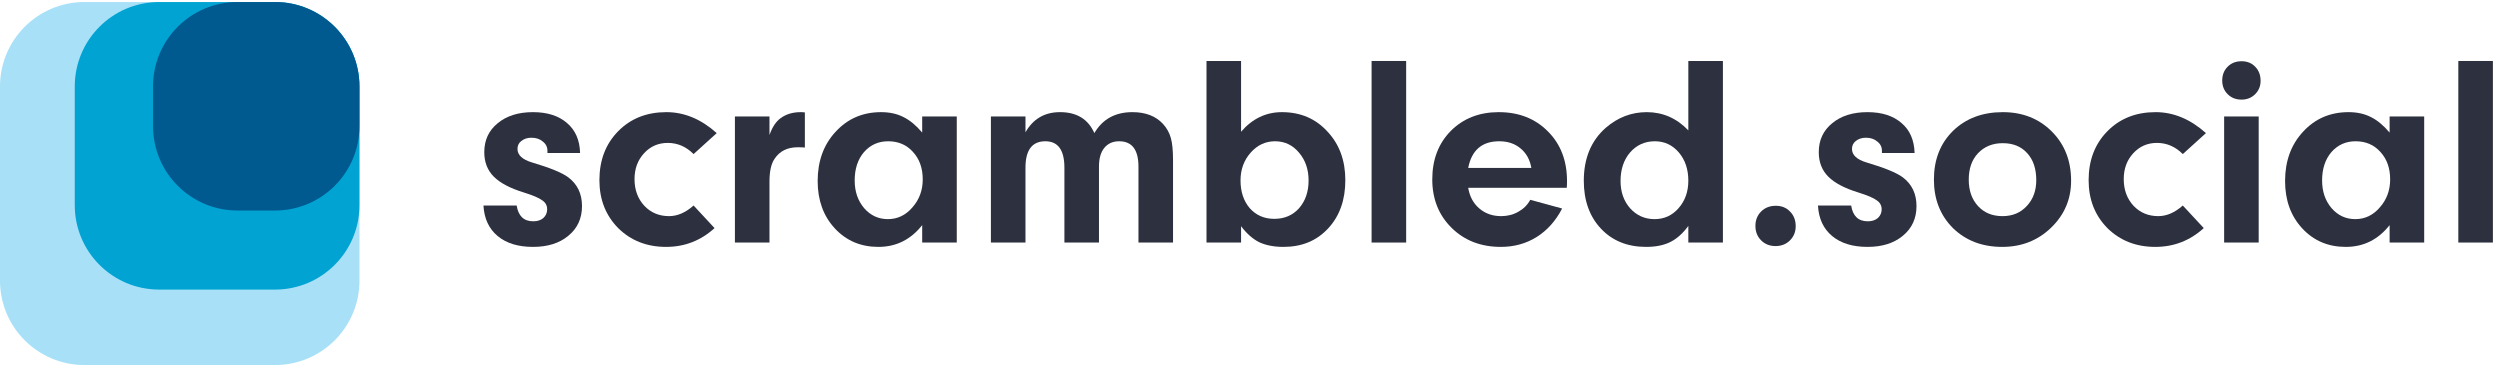
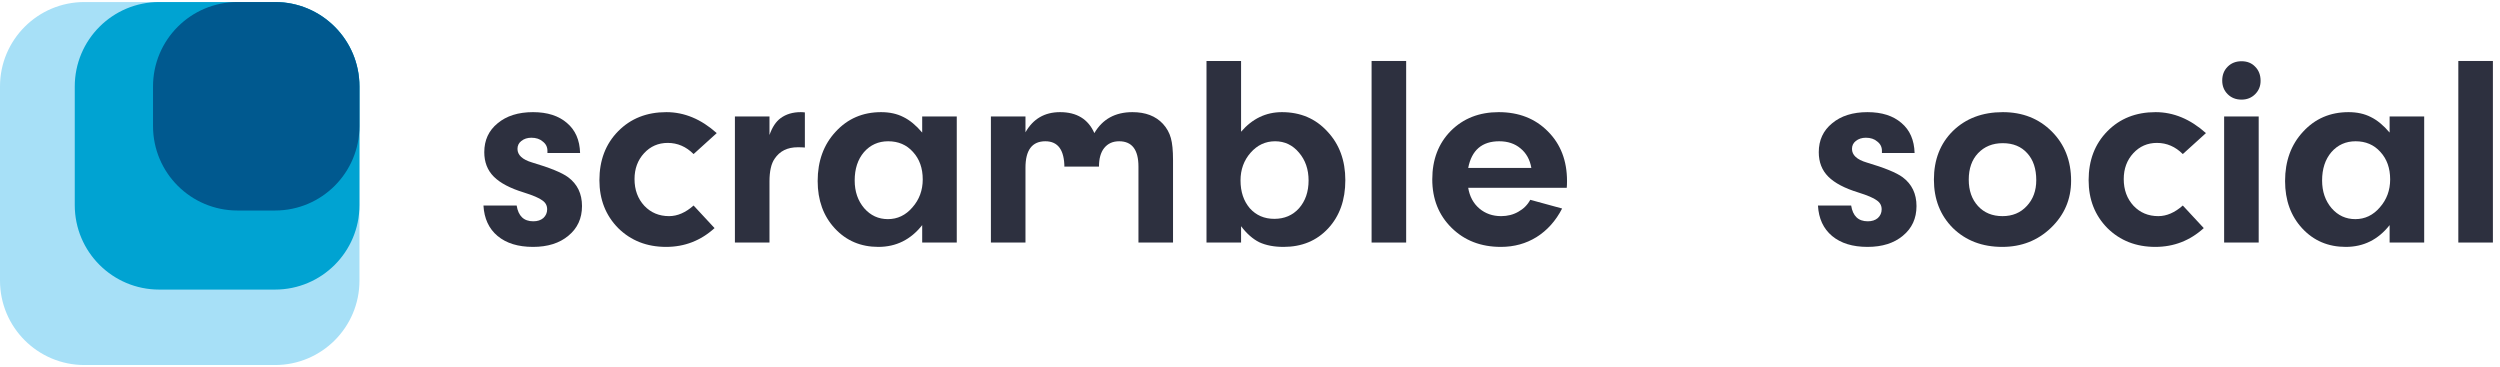
<svg xmlns="http://www.w3.org/2000/svg" width="252" height="37" viewBox="0 0 252 37" fill="none">
  <path d="M58.473 15.42H55.181V15.2C55.181 14.816 55.025 14.505 54.714 14.268C54.422 14.011 54.037 13.883 53.562 13.883C53.159 13.883 52.821 13.993 52.547 14.213C52.29 14.414 52.162 14.679 52.162 15.008C52.162 15.63 52.656 16.088 53.644 16.38C55.437 16.911 56.644 17.405 57.266 17.862C58.199 18.557 58.666 19.527 58.666 20.771C58.666 22.015 58.208 23.012 57.294 23.762C56.397 24.512 55.208 24.887 53.726 24.887C52.226 24.887 51.037 24.521 50.159 23.789C49.281 23.057 48.806 22.033 48.732 20.716H52.08C52.245 21.777 52.803 22.307 53.754 22.307C54.175 22.307 54.513 22.198 54.769 21.978C55.025 21.74 55.153 21.448 55.153 21.1C55.153 20.716 54.989 20.414 54.659 20.195C54.348 19.957 53.726 19.691 52.793 19.399C51.422 18.978 50.415 18.448 49.775 17.807C49.135 17.167 48.815 16.344 48.815 15.338C48.815 14.13 49.263 13.161 50.159 12.429C51.056 11.679 52.245 11.304 53.726 11.304C55.172 11.304 56.315 11.67 57.156 12.402C57.998 13.115 58.437 14.121 58.473 15.42Z" fill="#2D303F" />
  <path d="M69.914 20.716L72.027 22.993C70.637 24.256 69.009 24.887 67.143 24.887C65.204 24.887 63.594 24.256 62.313 22.993C61.051 21.713 60.42 20.103 60.42 18.164C60.42 16.152 61.051 14.505 62.313 13.225C63.576 11.944 65.195 11.304 67.17 11.304C68.981 11.304 70.673 12.008 72.246 13.417L69.914 15.53C69.164 14.78 68.295 14.405 67.307 14.405C66.356 14.405 65.56 14.752 64.92 15.447C64.28 16.143 63.96 17.012 63.96 18.054C63.96 19.134 64.289 20.03 64.948 20.743C65.606 21.438 66.439 21.786 67.445 21.786C68.286 21.786 69.109 21.429 69.914 20.716Z" fill="#2D303F" />
  <path d="M74.079 11.743H77.564V13.609C77.838 12.822 78.213 12.255 78.689 11.908C79.237 11.505 79.914 11.304 80.719 11.304C80.865 11.304 81.003 11.313 81.131 11.332V14.871C80.948 14.853 80.71 14.844 80.417 14.844C79.374 14.844 78.597 15.228 78.085 15.996C77.737 16.49 77.564 17.259 77.564 18.301V24.448H74.079V11.743Z" fill="#2D303F" />
  <path d="M92.957 13.362V11.743H96.442V24.448H92.957V22.692C91.805 24.155 90.332 24.887 88.54 24.887C86.765 24.887 85.302 24.265 84.149 23.021C82.997 21.777 82.421 20.185 82.421 18.246C82.421 16.234 83.024 14.579 84.231 13.28C85.439 11.963 86.966 11.304 88.814 11.304C89.674 11.304 90.424 11.469 91.064 11.798C91.704 12.109 92.335 12.63 92.957 13.362ZM89.527 14.24C88.54 14.24 87.725 14.606 87.085 15.338C86.463 16.069 86.152 17.021 86.152 18.191C86.152 19.307 86.472 20.24 87.113 20.99C87.753 21.722 88.549 22.088 89.5 22.088C90.469 22.088 91.293 21.695 91.969 20.908C92.665 20.121 93.012 19.179 93.012 18.082C93.012 16.948 92.683 16.024 92.024 15.31C91.384 14.597 90.552 14.24 89.527 14.24Z" fill="#2D303F" />
-   <path d="M99.883 11.743H103.368V13.335C104.137 11.981 105.298 11.304 106.853 11.304C108.536 11.304 109.689 12.008 110.311 13.417C111.134 12.008 112.414 11.304 114.152 11.304C115.469 11.304 116.494 11.697 117.225 12.484C117.609 12.905 117.875 13.38 118.021 13.911C118.167 14.423 118.241 15.164 118.241 16.134V24.448H114.756V16.792C114.756 15.091 114.106 14.24 112.808 14.24C112.167 14.24 111.664 14.469 111.298 14.926C110.951 15.365 110.777 15.987 110.777 16.792V24.448H107.292V16.902C107.292 15.127 106.652 14.24 105.371 14.24C104.036 14.24 103.368 15.127 103.368 16.902V24.448H99.883V11.743Z" fill="#2D303F" />
+   <path d="M99.883 11.743H103.368V13.335C104.137 11.981 105.298 11.304 106.853 11.304C108.536 11.304 109.689 12.008 110.311 13.417C111.134 12.008 112.414 11.304 114.152 11.304C115.469 11.304 116.494 11.697 117.225 12.484C117.609 12.905 117.875 13.38 118.021 13.911C118.167 14.423 118.241 15.164 118.241 16.134V24.448H114.756V16.792C114.756 15.091 114.106 14.24 112.808 14.24C112.167 14.24 111.664 14.469 111.298 14.926C110.951 15.365 110.777 15.987 110.777 16.792H107.292V16.902C107.292 15.127 106.652 14.24 105.371 14.24C104.036 14.24 103.368 15.127 103.368 16.902V24.448H99.883V11.743Z" fill="#2D303F" />
  <path d="M125.1 22.801V24.448H121.615V6.146H125.1V13.28C126.234 11.963 127.606 11.304 129.216 11.304C131.082 11.304 132.609 11.954 133.798 13.252C135.006 14.533 135.609 16.17 135.609 18.164C135.609 20.158 135.033 21.777 133.881 23.021C132.728 24.265 131.228 24.887 129.381 24.887C128.429 24.887 127.615 24.731 126.939 24.42C126.28 24.091 125.667 23.551 125.1 22.801ZM130.945 15.393C130.304 14.624 129.5 14.24 128.53 14.24C127.561 14.24 126.737 14.624 126.061 15.393C125.384 16.161 125.045 17.094 125.045 18.191C125.045 19.326 125.356 20.259 125.978 20.99C126.618 21.704 127.442 22.06 128.448 22.06C129.472 22.06 130.304 21.704 130.945 20.99C131.585 20.259 131.905 19.326 131.905 18.191C131.905 17.076 131.585 16.143 130.945 15.393Z" fill="#2D303F" />
  <path d="M141.741 24.448H138.256V6.146H141.741V24.448Z" fill="#2D303F" />
  <path d="M157.928 18.932H147.995C148.141 19.81 148.516 20.506 149.12 21.018C149.724 21.53 150.455 21.786 151.315 21.786C151.955 21.786 152.532 21.64 153.044 21.347C153.574 21.054 153.977 20.652 154.251 20.14L157.462 21.018C156.821 22.262 155.961 23.222 154.882 23.899C153.821 24.557 152.623 24.887 151.288 24.887C149.275 24.887 147.62 24.246 146.321 22.966C145.022 21.685 144.373 20.057 144.373 18.082C144.373 16.088 144.995 14.46 146.239 13.197C147.501 11.935 149.111 11.304 151.068 11.304C153.099 11.304 154.754 11.954 156.035 13.252C157.315 14.533 157.955 16.198 157.955 18.246C157.955 18.539 157.946 18.768 157.928 18.932ZM147.995 16.929H154.361C154.215 16.088 153.849 15.429 153.263 14.954C152.696 14.478 151.983 14.24 151.123 14.24C149.385 14.24 148.342 15.136 147.995 16.929Z" fill="#2D303F" />
-   <path d="M170.184 13.143V6.146H173.669V24.448H170.184V22.774C169.635 23.524 169.032 24.063 168.373 24.393C167.715 24.722 166.901 24.887 165.931 24.887C164.047 24.887 162.529 24.274 161.376 23.048C160.224 21.823 159.647 20.213 159.647 18.219C159.647 15.969 160.379 14.194 161.843 12.896C163.068 11.835 164.449 11.304 165.986 11.304C167.614 11.304 169.013 11.917 170.184 13.143ZM166.809 14.24C165.803 14.24 164.971 14.615 164.312 15.365C163.672 16.115 163.352 17.076 163.352 18.246C163.352 19.344 163.672 20.259 164.312 20.99C164.971 21.722 165.794 22.088 166.782 22.088C167.751 22.088 168.556 21.722 169.196 20.99C169.855 20.24 170.184 19.316 170.184 18.219C170.184 17.066 169.864 16.115 169.224 15.365C168.584 14.615 167.779 14.24 166.809 14.24Z" fill="#2D303F" />
-   <path d="M179.004 20.743C179.589 20.743 180.065 20.935 180.431 21.32C180.815 21.704 181.007 22.198 181.007 22.801C181.007 23.368 180.815 23.844 180.431 24.228C180.047 24.612 179.562 24.804 178.976 24.804C178.391 24.804 177.906 24.612 177.522 24.228C177.138 23.844 176.946 23.359 176.946 22.774C176.946 22.188 177.138 21.704 177.522 21.32C177.906 20.935 178.4 20.743 179.004 20.743Z" fill="#2D303F" />
  <path d="M192.991 15.42H189.698V15.2C189.698 14.816 189.543 14.505 189.232 14.268C188.939 14.011 188.555 13.883 188.079 13.883C187.677 13.883 187.338 13.993 187.064 14.213C186.808 14.414 186.68 14.679 186.68 15.008C186.68 15.63 187.174 16.088 188.161 16.38C189.954 16.911 191.162 17.405 191.783 17.862C192.716 18.557 193.183 19.527 193.183 20.771C193.183 22.015 192.726 23.012 191.811 23.762C190.915 24.512 189.726 24.887 188.244 24.887C186.744 24.887 185.555 24.521 184.677 23.789C183.799 23.057 183.323 22.033 183.25 20.716H186.597C186.762 21.777 187.32 22.307 188.271 22.307C188.692 22.307 189.03 22.198 189.287 21.978C189.543 21.74 189.671 21.448 189.671 21.1C189.671 20.716 189.506 20.414 189.177 20.195C188.866 19.957 188.244 19.691 187.311 19.399C185.939 18.978 184.933 18.448 184.293 17.807C183.652 17.167 183.332 16.344 183.332 15.338C183.332 14.13 183.78 13.161 184.677 12.429C185.573 11.679 186.762 11.304 188.244 11.304C189.689 11.304 190.832 11.67 191.674 12.402C192.515 13.115 192.954 14.121 192.991 15.42Z" fill="#2D303F" />
  <path d="M201.88 11.304C203.874 11.304 205.52 11.954 206.819 13.252C208.118 14.551 208.767 16.207 208.767 18.219C208.767 20.085 208.09 21.667 206.736 22.966C205.401 24.246 203.764 24.887 201.825 24.887C199.813 24.887 198.157 24.256 196.858 22.993C195.578 21.713 194.938 20.085 194.938 18.109C194.938 16.097 195.578 14.46 196.858 13.197C198.157 11.935 199.831 11.304 201.88 11.304ZM201.88 14.432C200.855 14.432 200.023 14.771 199.383 15.447C198.761 16.106 198.45 16.993 198.45 18.109C198.45 19.207 198.761 20.094 199.383 20.771C200.005 21.448 200.828 21.786 201.852 21.786C202.858 21.786 203.672 21.448 204.294 20.771C204.935 20.094 205.255 19.225 205.255 18.164C205.255 17.012 204.953 16.106 204.349 15.447C203.746 14.771 202.922 14.432 201.88 14.432Z" fill="#2D303F" />
  <path d="M220.027 20.716L222.14 22.993C220.75 24.256 219.122 24.887 217.256 24.887C215.317 24.887 213.707 24.256 212.426 22.993C211.164 21.713 210.533 20.103 210.533 18.164C210.533 16.152 211.164 14.505 212.426 13.225C213.689 11.944 215.307 11.304 217.283 11.304C219.094 11.304 220.786 12.008 222.359 13.417L220.027 15.53C219.277 14.78 218.408 14.405 217.42 14.405C216.469 14.405 215.673 14.752 215.033 15.447C214.393 16.143 214.073 17.012 214.073 18.054C214.073 19.134 214.402 20.03 215.06 20.743C215.719 21.438 216.551 21.786 217.557 21.786C218.399 21.786 219.222 21.429 220.027 20.716Z" fill="#2D303F" />
  <path d="M227.676 11.743V24.448H224.192V11.743H227.676ZM224.548 6.722C224.914 6.356 225.381 6.173 225.948 6.173C226.515 6.173 226.972 6.356 227.32 6.722C227.686 7.088 227.868 7.563 227.868 8.149C227.868 8.679 227.686 9.127 227.32 9.493C226.954 9.859 226.496 10.042 225.948 10.042C225.381 10.042 224.914 9.859 224.548 9.493C224.182 9.127 224 8.67 224 8.121C224 7.554 224.182 7.088 224.548 6.722Z" fill="#2D303F" />
  <path d="M240.873 13.362V11.743H244.358V24.448H240.873V22.692C239.72 24.155 238.248 24.887 236.455 24.887C234.681 24.887 233.217 24.265 232.065 23.021C230.912 21.777 230.336 20.185 230.336 18.246C230.336 16.234 230.94 14.579 232.147 13.28C233.354 11.963 234.882 11.304 236.729 11.304C237.589 11.304 238.339 11.469 238.98 11.798C239.62 12.109 240.251 12.63 240.873 13.362ZM237.443 14.24C236.455 14.24 235.641 14.606 235.001 15.338C234.379 16.069 234.068 17.021 234.068 18.191C234.068 19.307 234.388 20.24 235.028 20.99C235.668 21.722 236.464 22.088 237.415 22.088C238.385 22.088 239.208 21.695 239.885 20.908C240.58 20.121 240.928 19.179 240.928 18.082C240.928 16.948 240.598 16.024 239.94 15.31C239.3 14.597 238.467 14.24 237.443 14.24Z" fill="#2D303F" />
  <path d="M251.284 24.448H247.799V6.146H251.284V24.448Z" fill="#2D303F" />
  <path d="M27.723 36.795H8.511C3.81 36.795 0 32.986 0 28.285V8.716C0 4.015 3.81 0.205 8.511 0.205H27.723C32.424 0.205 36.234 4.015 36.234 8.716V28.285C36.234 32.986 32.424 36.795 27.723 36.795Z" fill="#A7E0F7" />
  <path d="M27.723 29.19H16.047C11.346 29.19 7.536 25.381 7.536 20.68V8.716C7.536 4.015 11.346 0.205 16.047 0.205H27.723C32.424 0.205 36.233 4.015 36.233 8.716V20.68C36.233 25.381 32.424 29.19 27.723 29.19Z" fill="#00A3D2" />
  <path d="M27.723 21.219H23.936C19.235 21.219 15.425 17.41 15.425 12.708V8.716C15.425 4.015 19.235 0.205 23.936 0.205H27.723C32.424 0.205 36.233 4.015 36.233 8.716V12.708C36.233 17.41 32.424 21.219 27.723 21.219Z" fill="#00598F" />
</svg>